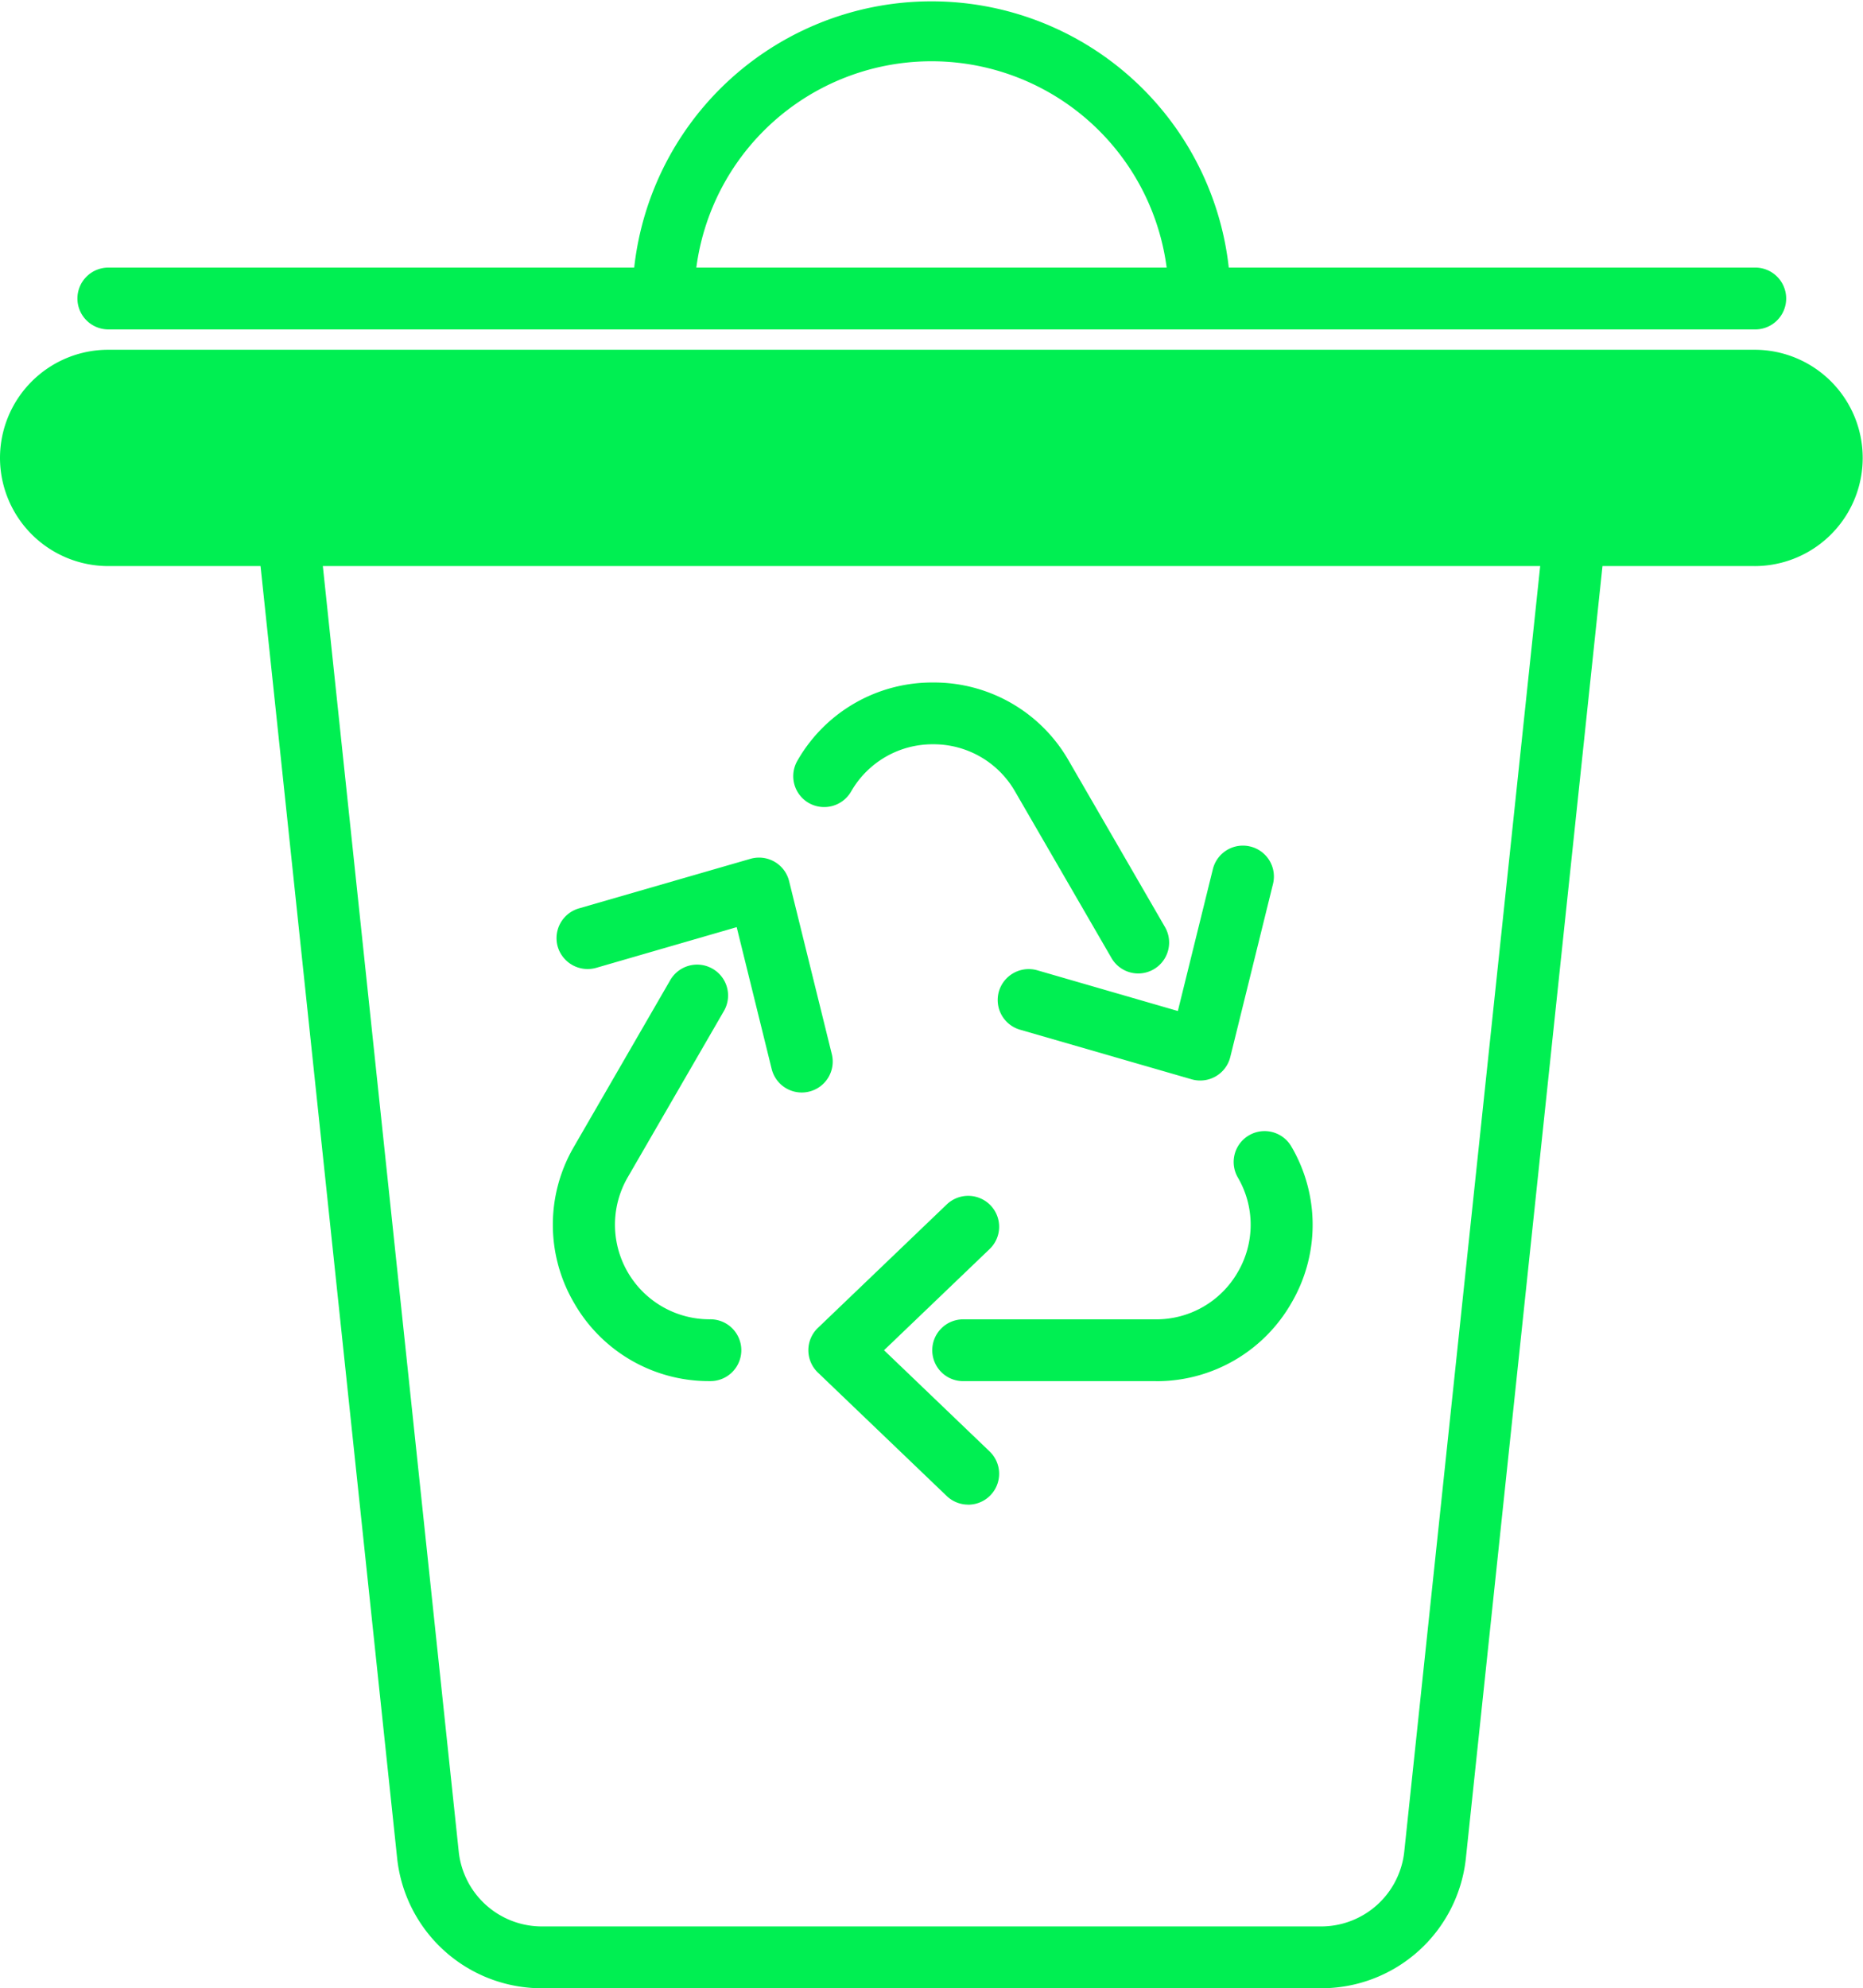
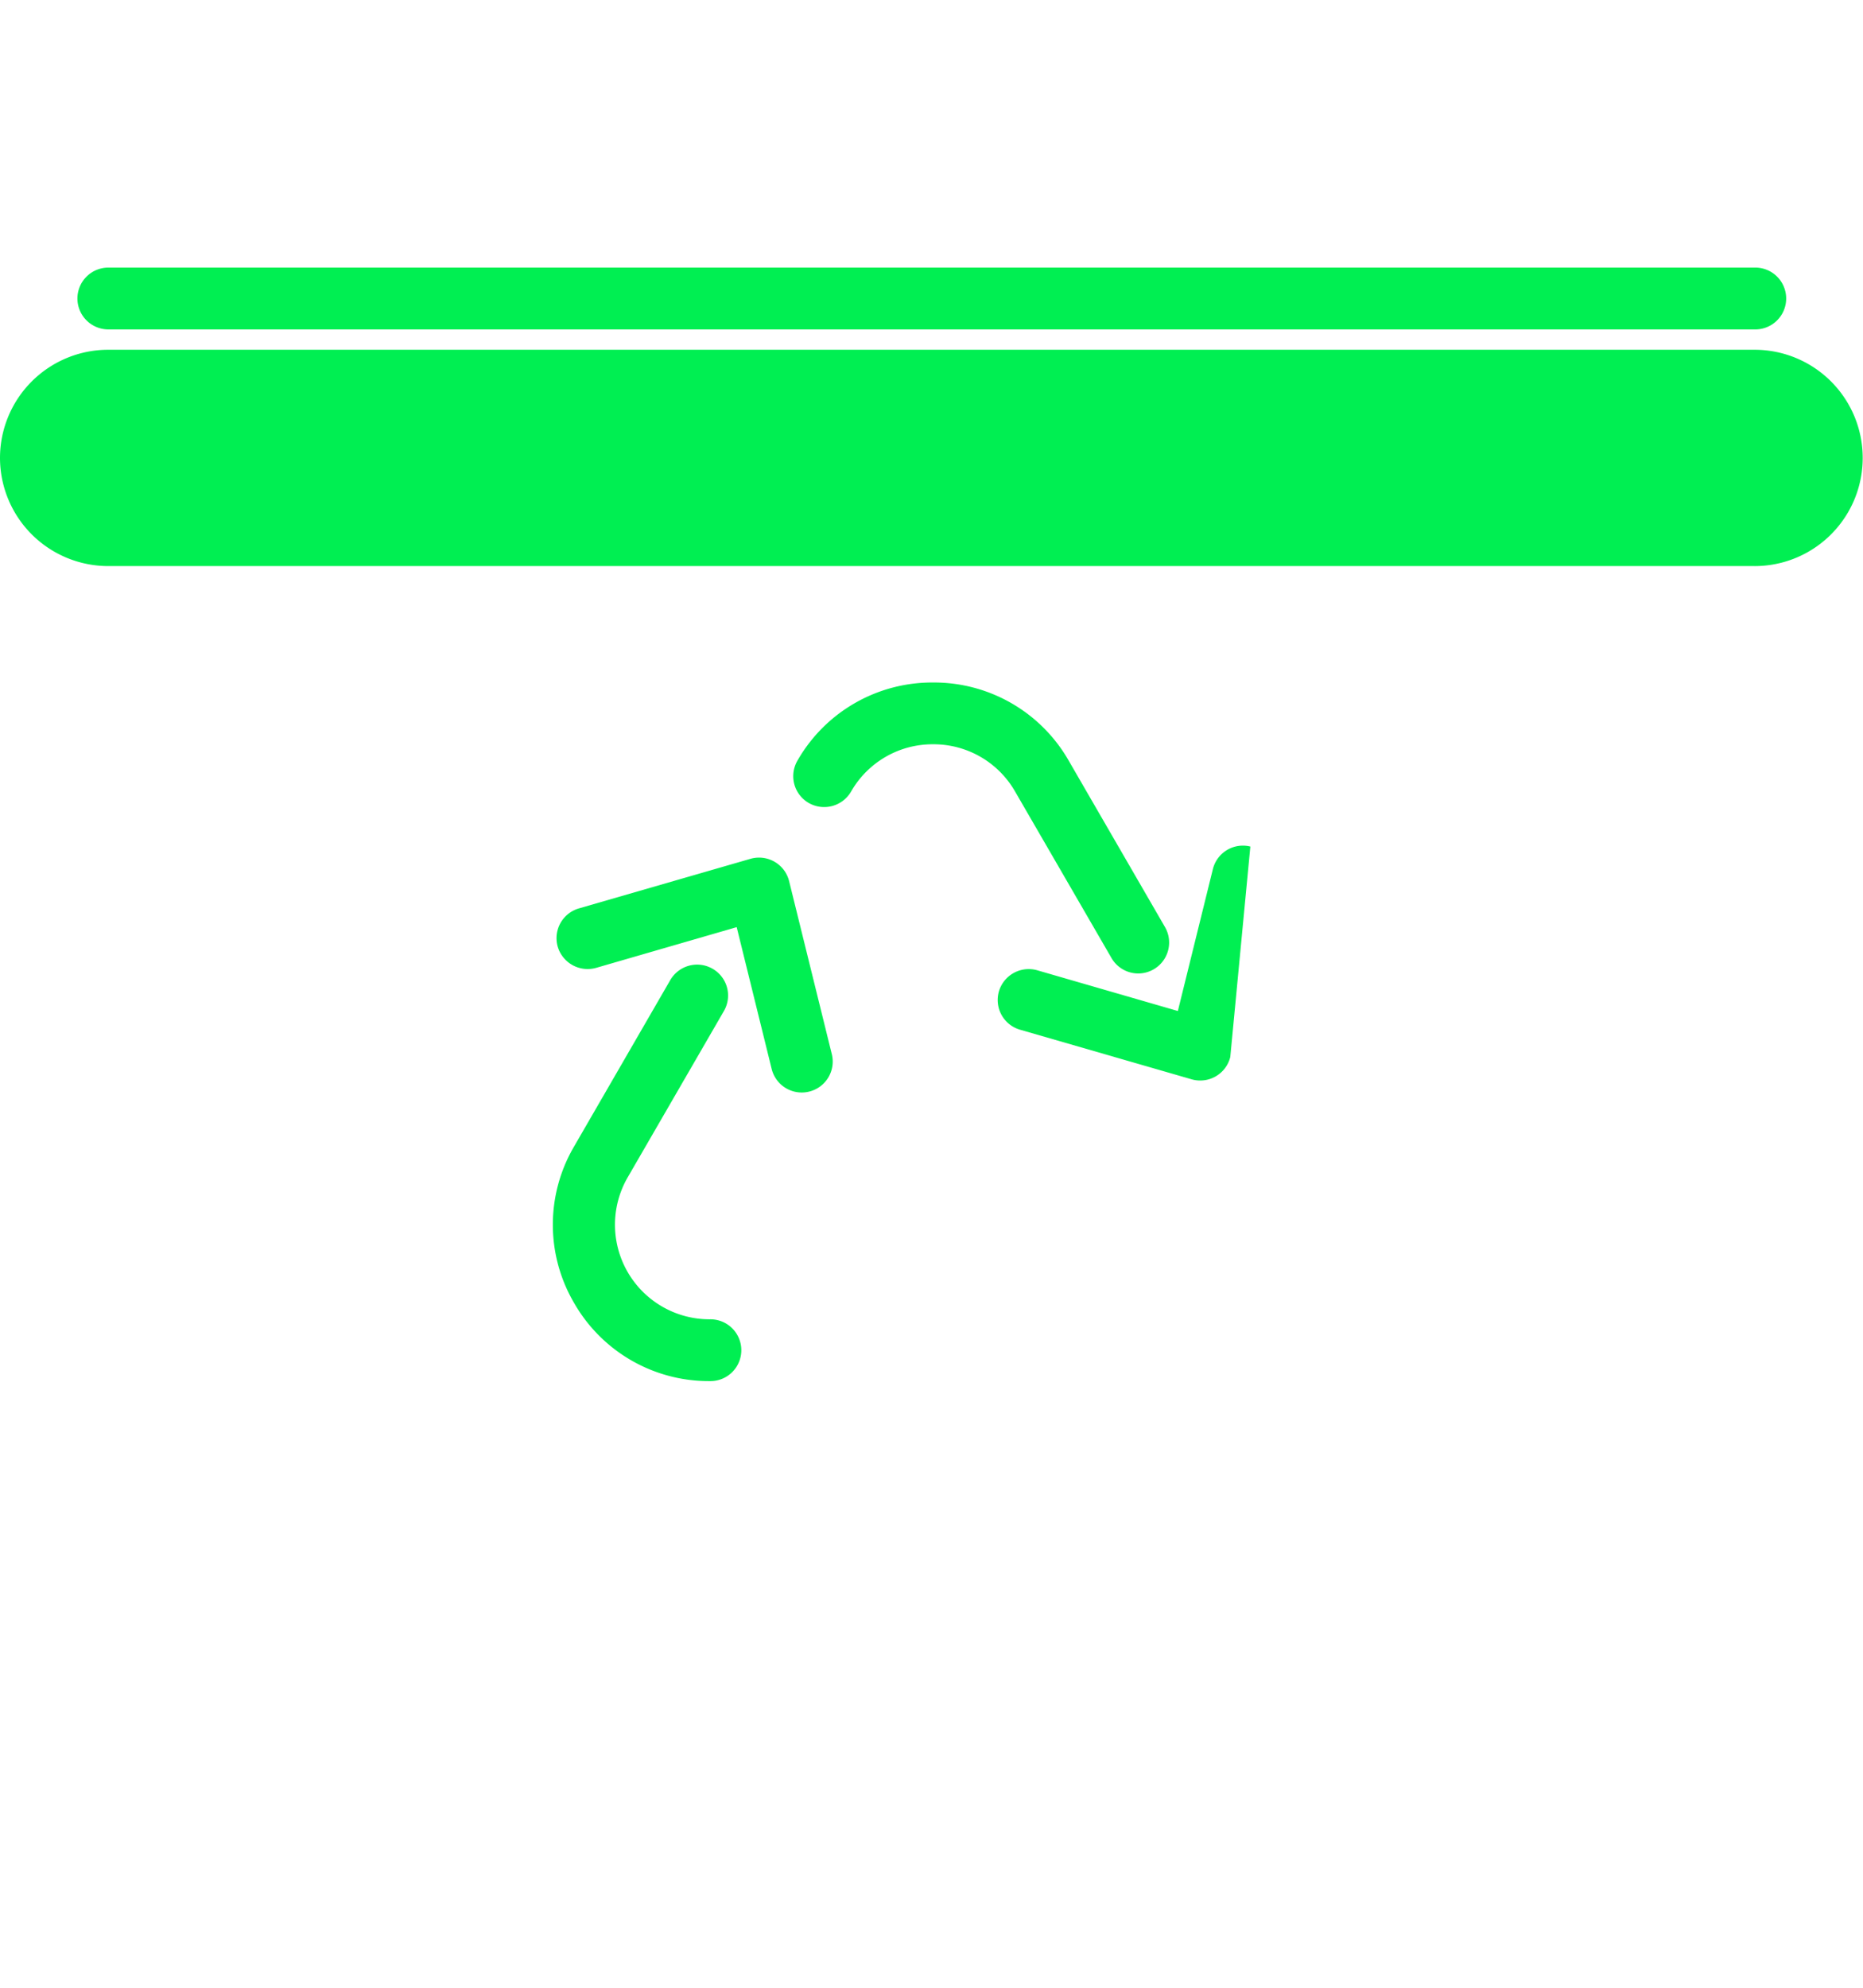
<svg xmlns="http://www.w3.org/2000/svg" id="Group_16" data-name="Group 16" width="137.308" height="146.5" viewBox="0 0 137.308 146.5">
  <defs>
    <clipPath id="clip-path">
      <path id="Path_17" data-name="Path 17" d="M0,96.07H137.308V-50.43H0Z" transform="translate(0 50.43)" fill="#00ef52" />
    </clipPath>
  </defs>
  <g id="Group_15" data-name="Group 15" transform="translate(0 0)" clip-path="url(#clip-path)">
    <g id="Group_4" data-name="Group 4" transform="translate(19.118 38.508)">
-       <path id="Path_6" data-name="Path 6" d="M51.3,70.818H-6.09a10.718,10.718,0,0,1-10.69-9.6L-26.919-34.658a2.277,2.277,0,0,1,2.031-2.5,2.271,2.271,0,0,1,2.51,2.025L-12.24,60.74a6.163,6.163,0,0,0,6.15,5.522H51.3a6.165,6.165,0,0,0,6.15-5.522L67.59-35.134A2.275,2.275,0,0,1,70.1-37.159a2.275,2.275,0,0,1,2.031,2.5L61.992,61.217a10.713,10.713,0,0,1-10.688,9.6" transform="translate(26.931 37.174)" fill="#00ef52" />
-     </g>
+       </g>
    <g id="Group_5" data-name="Group 5" transform="translate(0 25.77)">
      <path id="Path_7" data-name="Path 7" d="M84.8,10.453H-36.527a7.981,7.981,0,0,1-7.989-7.971,7.978,7.978,0,0,1,7.989-7.968H84.8a7.97,7.97,0,1,1,0,15.94" transform="translate(44.516 5.487)" fill="#00ef52" />
    </g>
    <g id="Group_6" data-name="Group 6" transform="translate(5.706 31.461)">
-       <path id="Path_8" data-name="Path 8" d="M81.062,2.987H-40.269A2.281,2.281,0,0,1-42.552.71a2.281,2.281,0,0,1,2.283-2.278H81.062a2.278,2.278,0,1,1,0,4.555" transform="translate(42.552 1.568)" fill="#00ef52" />
-     </g>
+       </g>
    <g id="Group_7" data-name="Group 7" transform="translate(5.706 19.717)">
      <path id="Path_9" data-name="Path 9" d="M81.062,2.987H-40.269A2.281,2.281,0,0,1-42.552.71a2.281,2.281,0,0,1,2.283-2.278H81.062a2.278,2.278,0,1,1,0,4.555" transform="translate(42.552 1.568)" fill="#00ef52" />
    </g>
    <g id="Group_8" data-name="Group 8" transform="translate(46.609 -0.002)">
-       <path id="Path_10" data-name="Path 10" d="M28.912,14.425H24.349a17.481,17.481,0,0,0-34.962,0h-4.564a22.045,22.045,0,0,1,44.089,0" transform="translate(15.177 7.572)" fill="#00ef52" />
-     </g>
+       </g>
    <g id="Group_9" data-name="Group 9" transform="translate(68.71 83.338)">
-       <path id="Path_11" data-name="Path 11" d="M10.8,12.085H-3.389a2.278,2.278,0,0,1-2.28-2.278A2.278,2.278,0,0,1-3.389,7.53H10.8a6.921,6.921,0,0,0,6.051-3.483,6.892,6.892,0,0,0,0-6.972,2.274,2.274,0,0,1,.837-3.111A2.282,2.282,0,0,1,20.8-5.2a11.393,11.393,0,0,1,0,11.527,11.443,11.443,0,0,1-10,5.761" transform="translate(5.669 6.344)" fill="#00ef52" />
-     </g>
+       </g>
    <g id="Group_10" data-name="Group 10" transform="translate(59.578 88.115)">
-       <path id="Path_12" data-name="Path 12" d="M7.725,14.918a2.285,2.285,0,0,1-1.58-.633l-9.5-9.1a2.281,2.281,0,0,1-.7-1.644,2.275,2.275,0,0,1,.7-1.641l9.5-9.1a2.287,2.287,0,0,1,3.227.067,2.274,2.274,0,0,1-.067,3.219L1.523,3.542,9.305,11a2.278,2.278,0,0,1-1.58,3.922" transform="translate(4.055 7.831)" fill="#00ef52" />
-     </g>
+       </g>
    <g id="Group_11" data-name="Group 11" transform="translate(58.465 50.288)">
      <path id="Path_13" data-name="Path 13" d="M16.677,14.059A2.275,2.275,0,0,1,14.7,12.92L7.6.661A6.921,6.921,0,0,0,1.554-2.828,6.913,6.913,0,0,0-4.495.661a2.293,2.293,0,0,1-3.12.834,2.277,2.277,0,0,1-.834-3.111,11.434,11.434,0,0,1,10-5.764,11.435,11.435,0,0,1,10,5.764l7.094,12.259a2.279,2.279,0,0,1-1.975,3.416" transform="translate(8.754 7.38)" fill="#00ef52" />
    </g>
    <g id="Group_12" data-name="Group 12" transform="translate(73.532 62.305)">
-       <path id="Path_14" data-name="Path 14" d="M9.789,11.351a2.26,2.26,0,0,1-.636-.09L-3.49,7.607A2.279,2.279,0,0,1-5.047,4.783,2.29,2.29,0,0,1-2.221,3.229l10.362,3,2.58-10.452A2.281,2.281,0,0,1,13.484-5.89a2.275,2.275,0,0,1,1.67,2.754L12.005,9.62a2.282,2.282,0,0,1-2.217,1.731" transform="translate(5.138 5.959)" fill="#00ef52" />
+       <path id="Path_14" data-name="Path 14" d="M9.789,11.351a2.26,2.26,0,0,1-.636-.09L-3.49,7.607A2.279,2.279,0,0,1-5.047,4.783,2.29,2.29,0,0,1-2.221,3.229l10.362,3,2.58-10.452A2.281,2.281,0,0,1,13.484-5.89L12.005,9.62a2.282,2.282,0,0,1-2.217,1.731" transform="translate(5.138 5.959)" fill="#00ef52" />
    </g>
    <g id="Group_13" data-name="Group 13" transform="translate(40.743 71.076)">
      <path id="Path_15" data-name="Path 15" d="M7.586,20.124a11.443,11.443,0,0,1-10-5.761,11.393,11.393,0,0,1,0-11.527L4.676-9.425a2.287,2.287,0,0,1,3.12-.834,2.274,2.274,0,0,1,.834,3.111L1.535,5.114A6.969,6.969,0,0,0,7.586,15.569a2.278,2.278,0,1,1,0,4.555" transform="translate(3.982 10.564)" fill="#00ef52" />
    </g>
    <g id="Group_14" data-name="Group 14" transform="translate(41.017 63.19)">
      <path id="Path_16" data-name="Path 16" d="M11.851,11.35A2.281,2.281,0,0,1,9.637,9.618L7.058-.834l-10.359,3A2.3,2.3,0,0,1-6.131.61,2.283,2.283,0,0,1-4.574-2.214L8.071-5.868a2.285,2.285,0,0,1,1.775.215,2.28,2.28,0,0,1,1.075,1.426L14.07,8.529a2.277,2.277,0,0,1-1.67,2.754,2.252,2.252,0,0,1-.549.067" transform="translate(6.221 5.958)" fill="#00ef52" />
    </g>
  </g>
</svg>